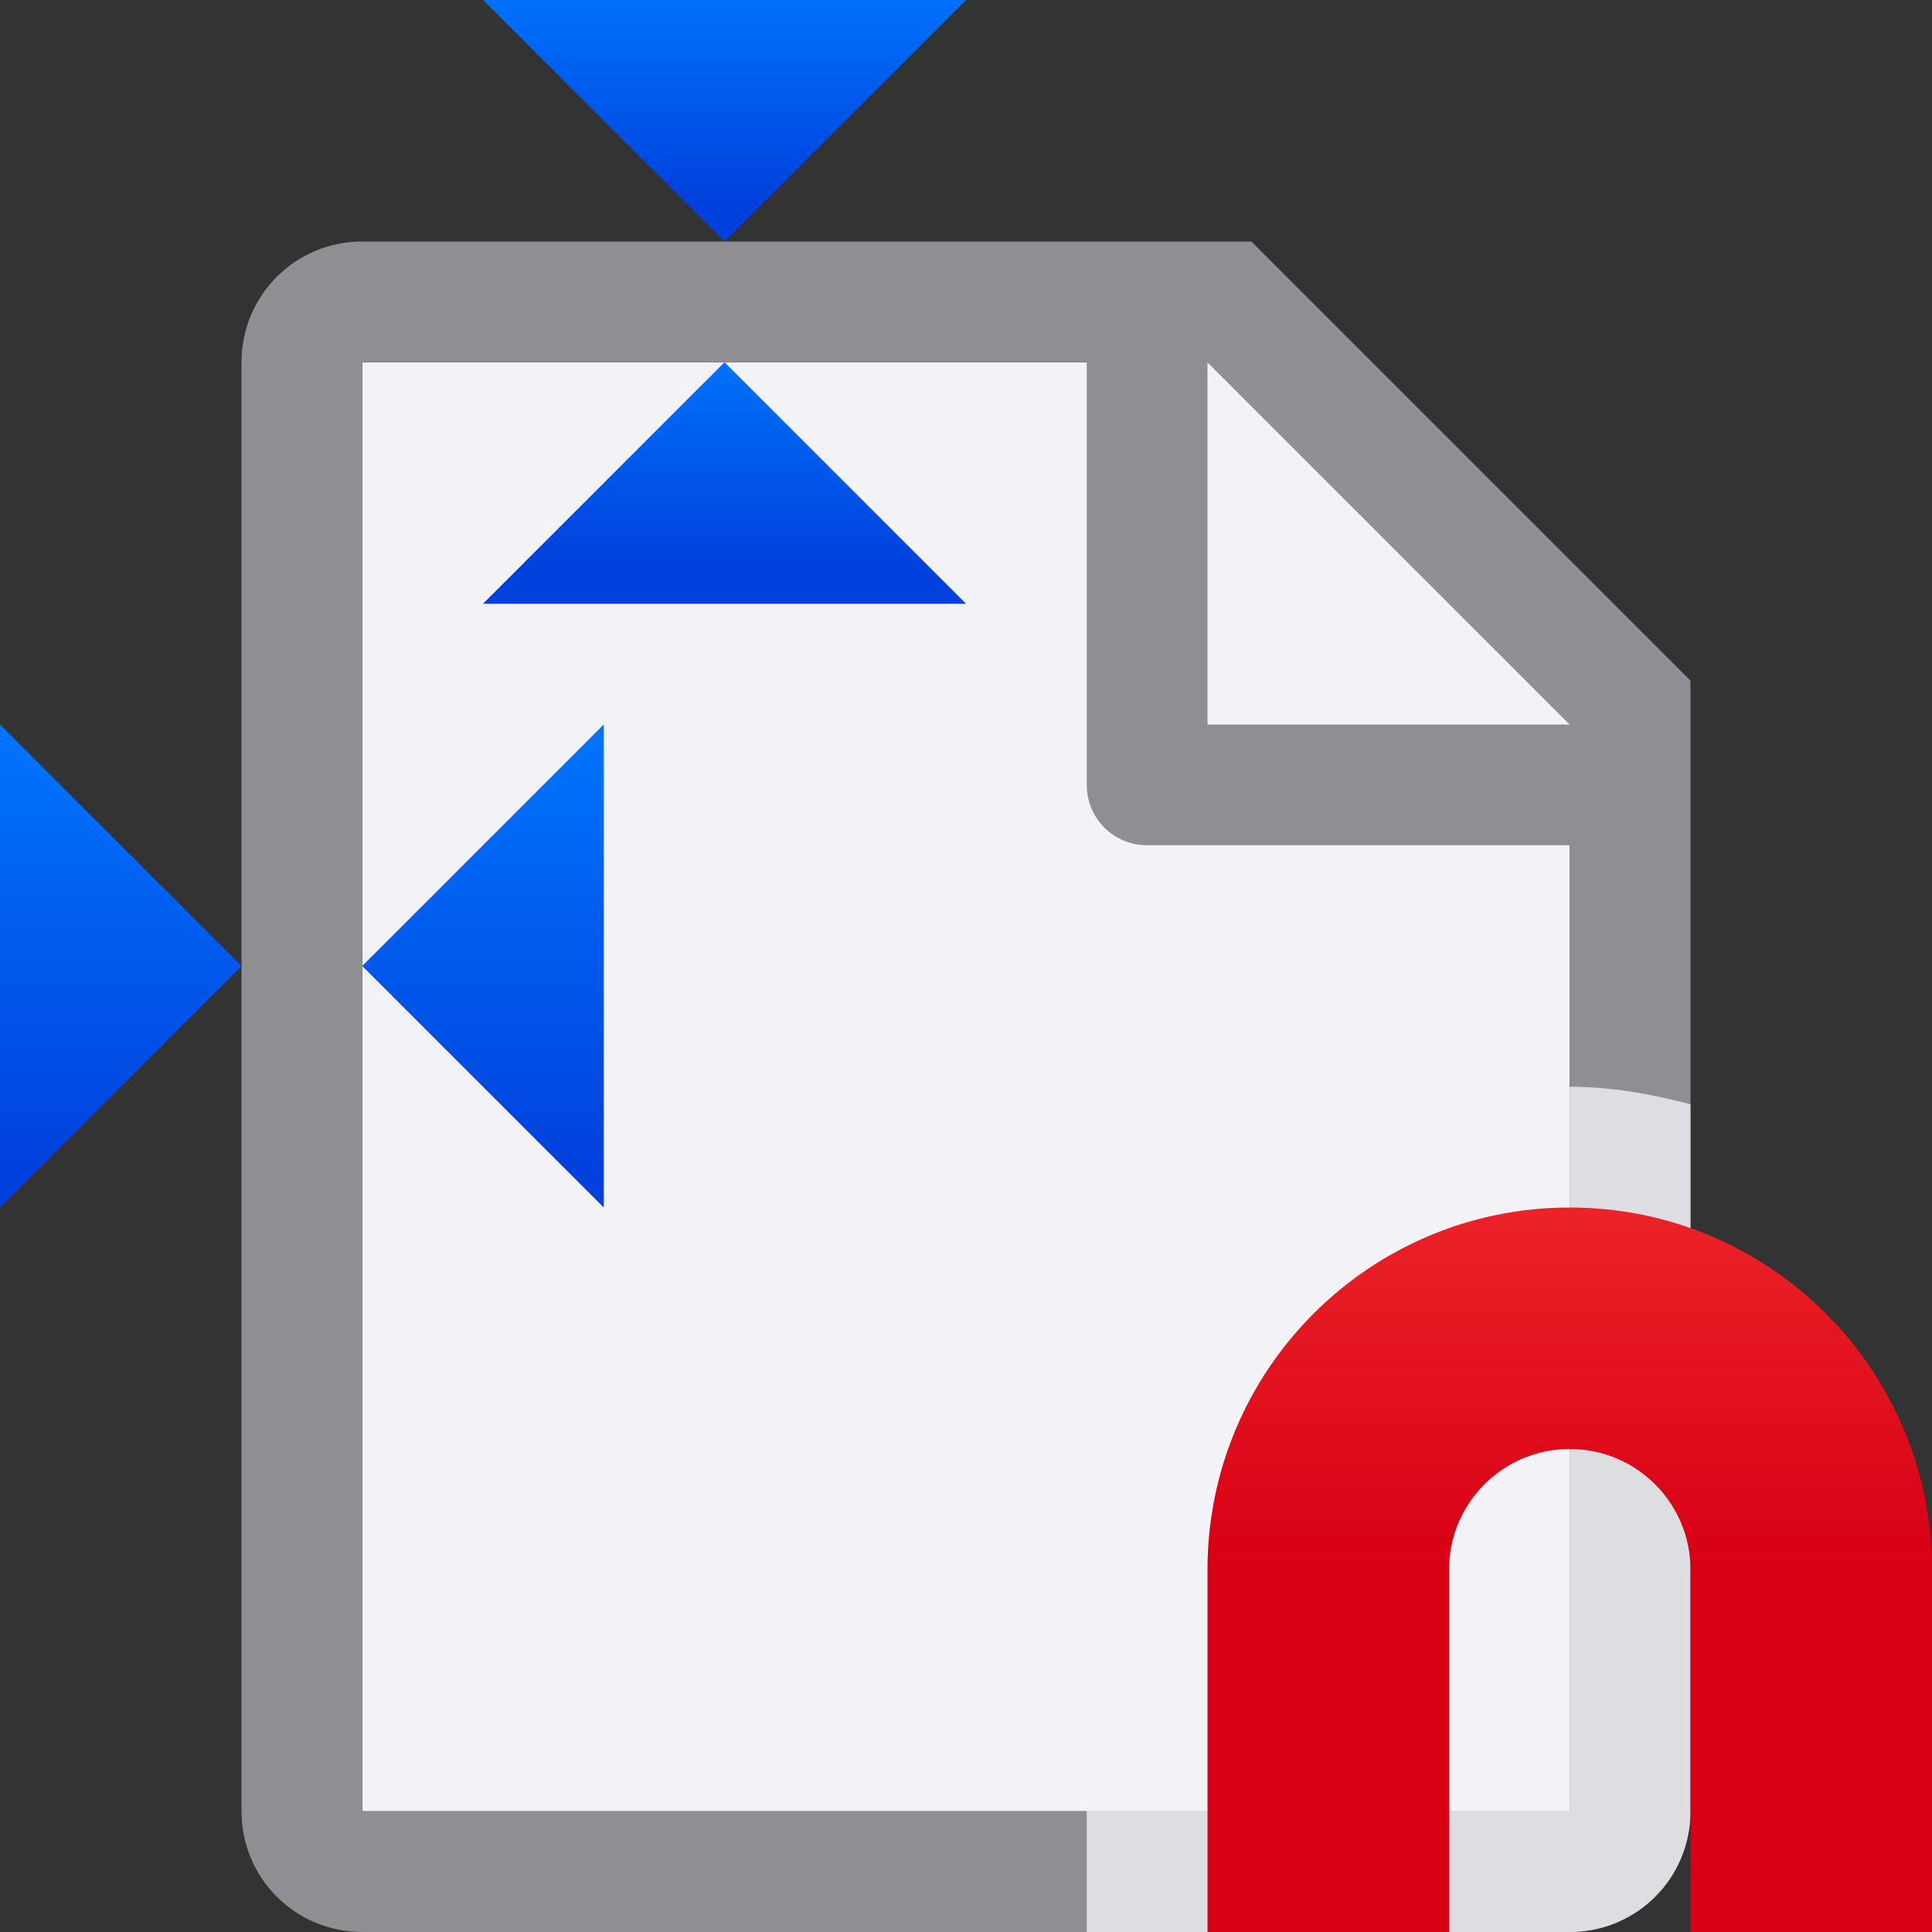
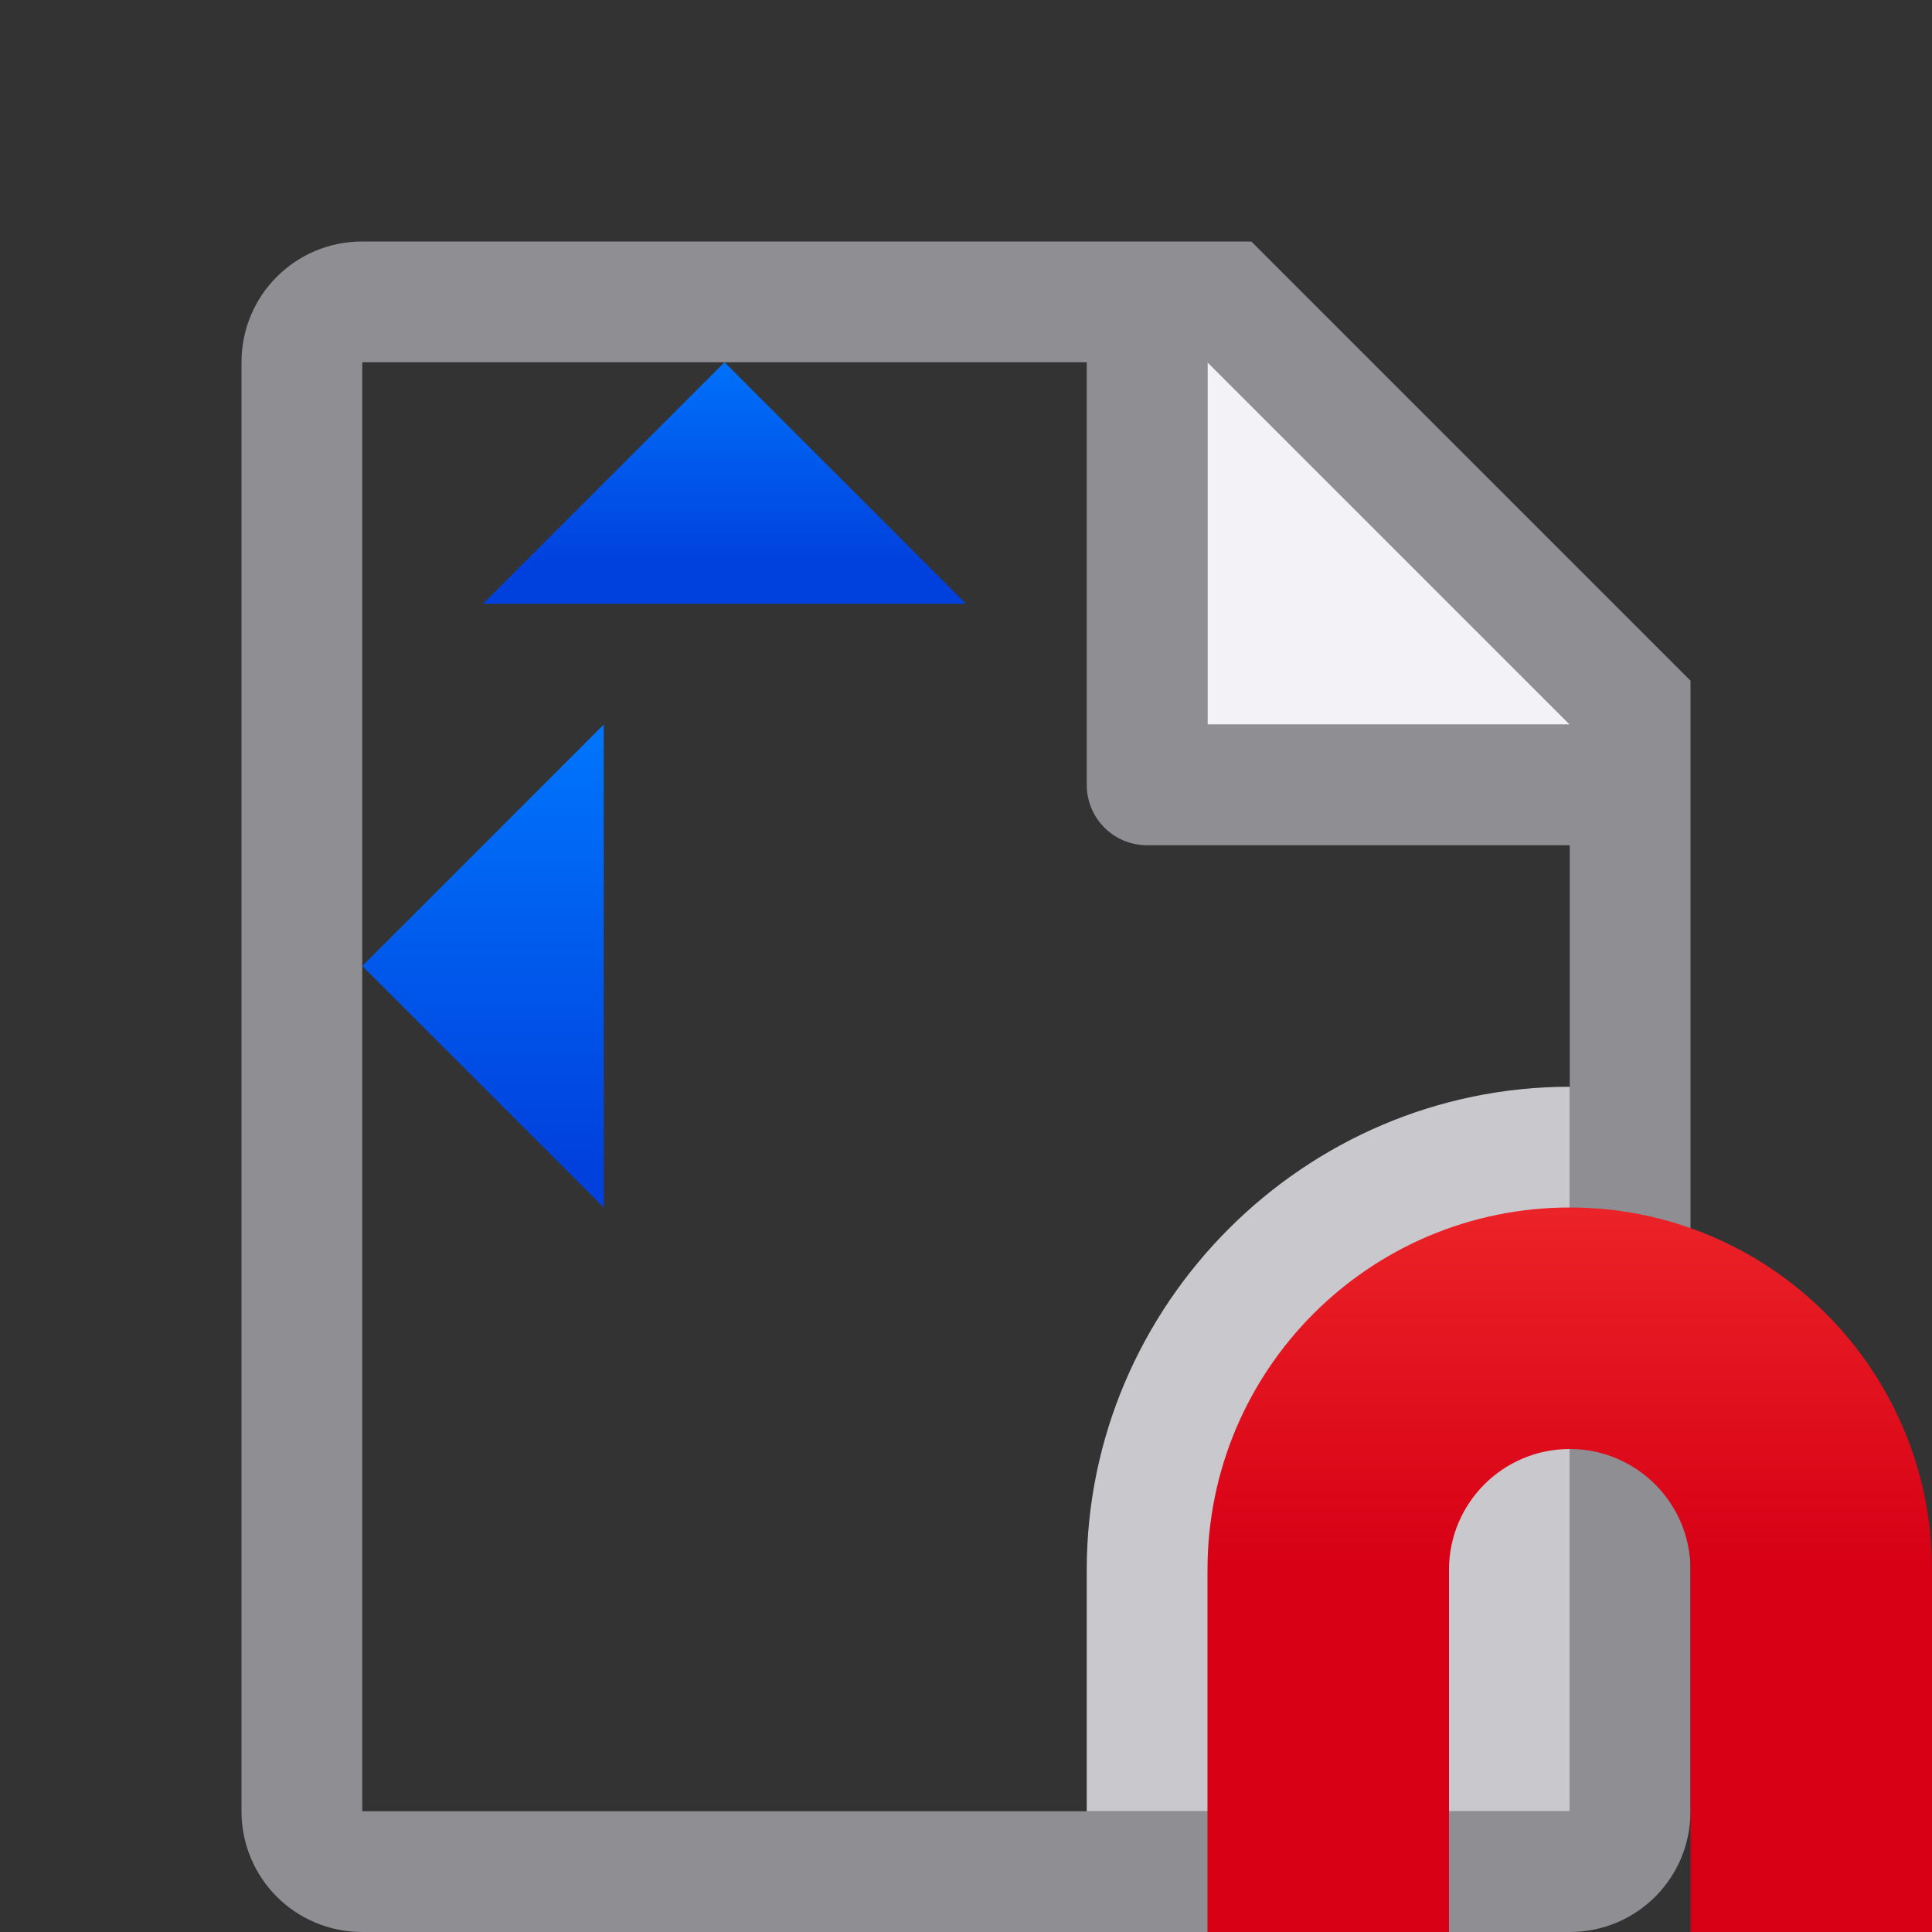
<svg xmlns="http://www.w3.org/2000/svg" xmlns:xlink="http://www.w3.org/1999/xlink" viewBox="0 0 16 16">
  <rect x="0" y="0" width="16" height="16" fill="#333333" stroke="none" />
  <linearGradient id="a" gradientTransform="translate(-50.237 -.305)" gradientUnits="userSpaceOnUse" x1="14" x2="13.797" y1="22" y2="2.136">
    <stop offset="0" stop-color="#0040dd" />
    <stop offset="1" stop-color="#007aff" />
  </linearGradient>
  <linearGradient id="b" gradientUnits="userSpaceOnUse" x1="14" x2="14" y1="13" y2="7">
    <stop offset="0" stop-color="#d70015" />
    <stop offset="1" stop-color="#ff453a" />
  </linearGradient>
  <linearGradient id="c" gradientUnits="userSpaceOnUse" x1="0" x2="0" xlink:href="#a" y1="10" y2="6" />
  <linearGradient id="d" gradientUnits="userSpaceOnUse" x1="3" x2="3" xlink:href="#a" y1="10" y2="6" />
  <linearGradient id="e" gradientUnits="userSpaceOnUse" x1="4" x2="4" xlink:href="#a" y1="2" y2="0" />
  <linearGradient id="f" gradientUnits="userSpaceOnUse" x1="4" x2="4" xlink:href="#a" y1="5" y2="3" />
- /&amp;gt;<path d="m3 3v12h6 4v-6-3h-3v-3z" fill="#f2f2f7" />
-   <path d="m3 2c-.554 0-1 .446-1 1v12c0 .554.446 1 1 1h6 4c.554 0 1-.446 1-1v-5.855-2.645-.863l-3.637-3.637h-.863zm0 1h6v3.5c0 .277.223.5.5.5h3.5v2 6h-4-6zm7 0 3 3h-3z" fill="#8e8e93" />
-   <path d="m13 9v6h-4v1h4c.554 0 1-.446 1-1v-5.855c-.322-.084-.653-.145-1-.145z" fill="#f2f2f7" fill-opacity=".784" />
+ /&amp;gt;<path d="m3 2c-.554 0-1 .446-1 1v12c0 .554.446 1 1 1h6 4c.554 0 1-.446 1-1v-5.855-2.645-.863l-3.637-3.637h-.863zm0 1h6v3.5c0 .277.223.5.5.5h3.5v2 6h-4-6zm7 0 3 3h-3z" fill="#8e8e93" />
  <path d="m13 9c-2.197 0-4 1.803-4 4v2h4z" fill="#f2f2f7" fill-opacity=".784" />
  <g fill="#0040dd">
    <path d="m13 10c-1.657 0-3 1.343-3 3v3h2c0-1 0-2 0-3 0-.552.448-1 1-1s1 .448 1 1v3h2c0-1 0-2 0-3 0-1.657-1.343-3-3-3z" fill="url(#b)" />
    <g fill-rule="evenodd">
      <path d="m3 8 2-2v4z" fill="url(#d)" />
-       <path d="m2 8-2-2v4z" fill="url(#c)" />
      <path d="m6 3 2 2h-4z" fill="url(#f)" />
-       <path d="m6 2 2-2h-4z" fill="url(#e)" />
    </g>
  </g>
  <path d="m10 3 3 3h-3z" fill="#f2f2f7" />
</svg>